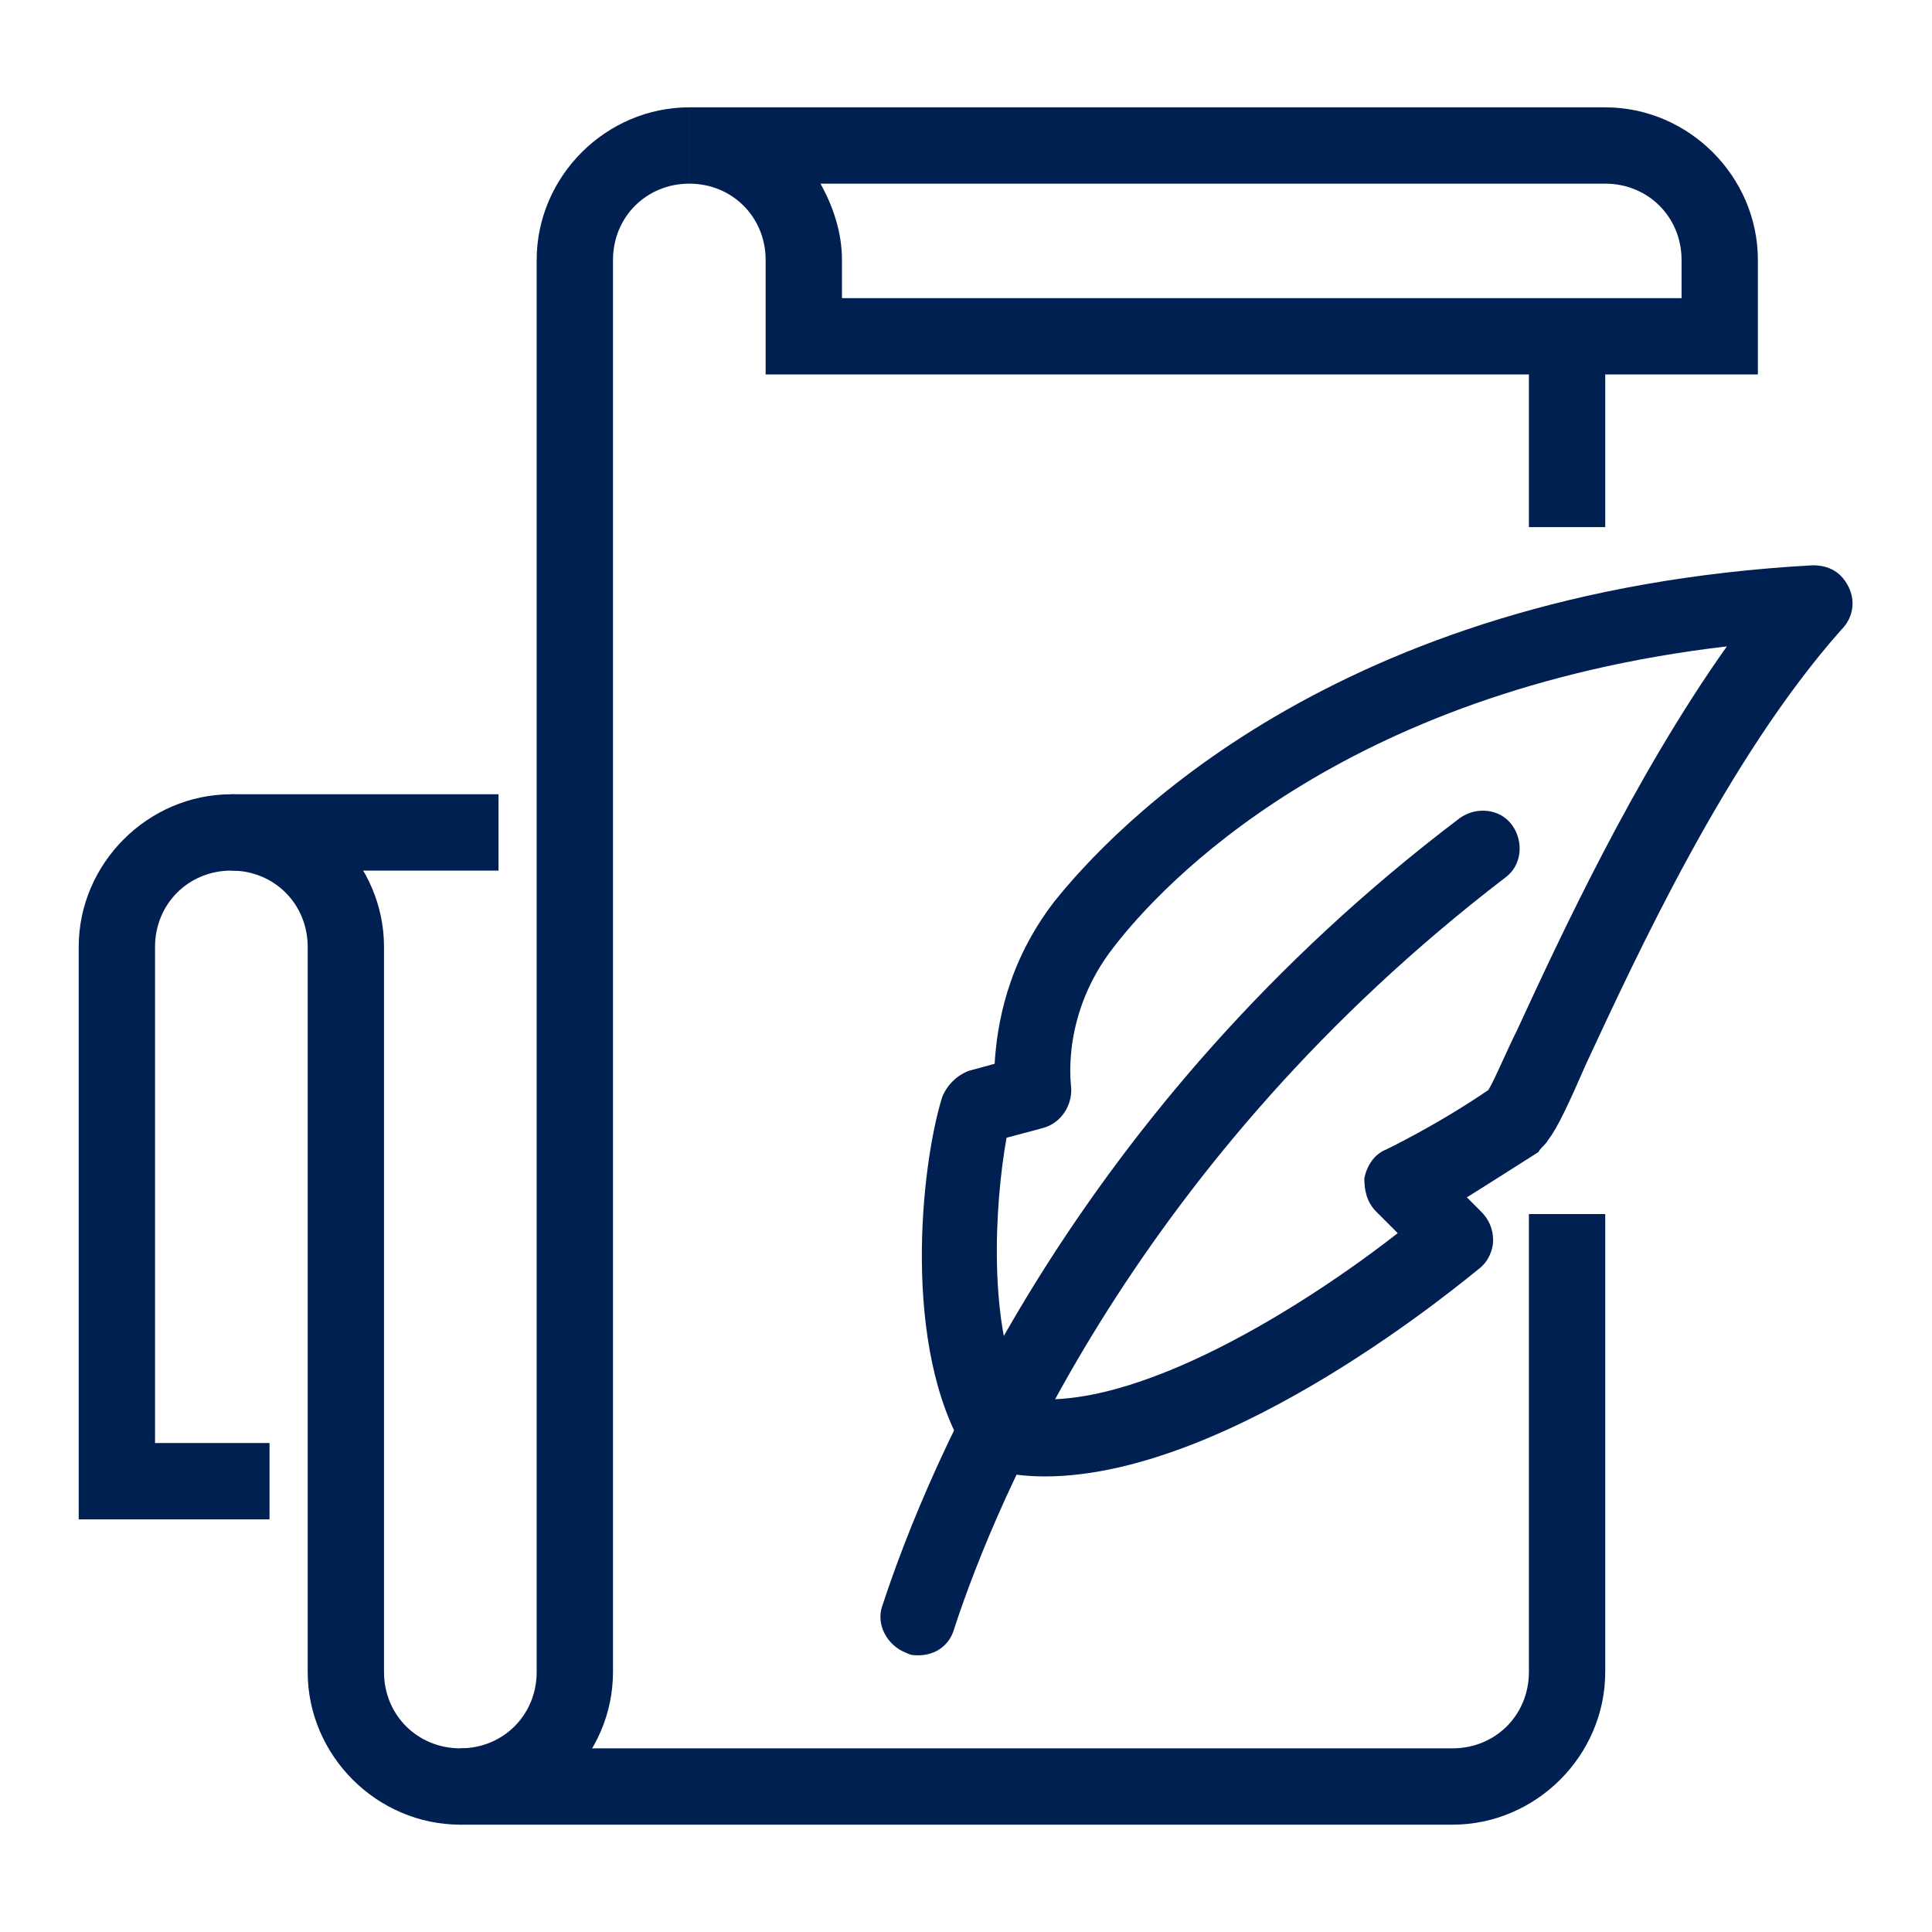
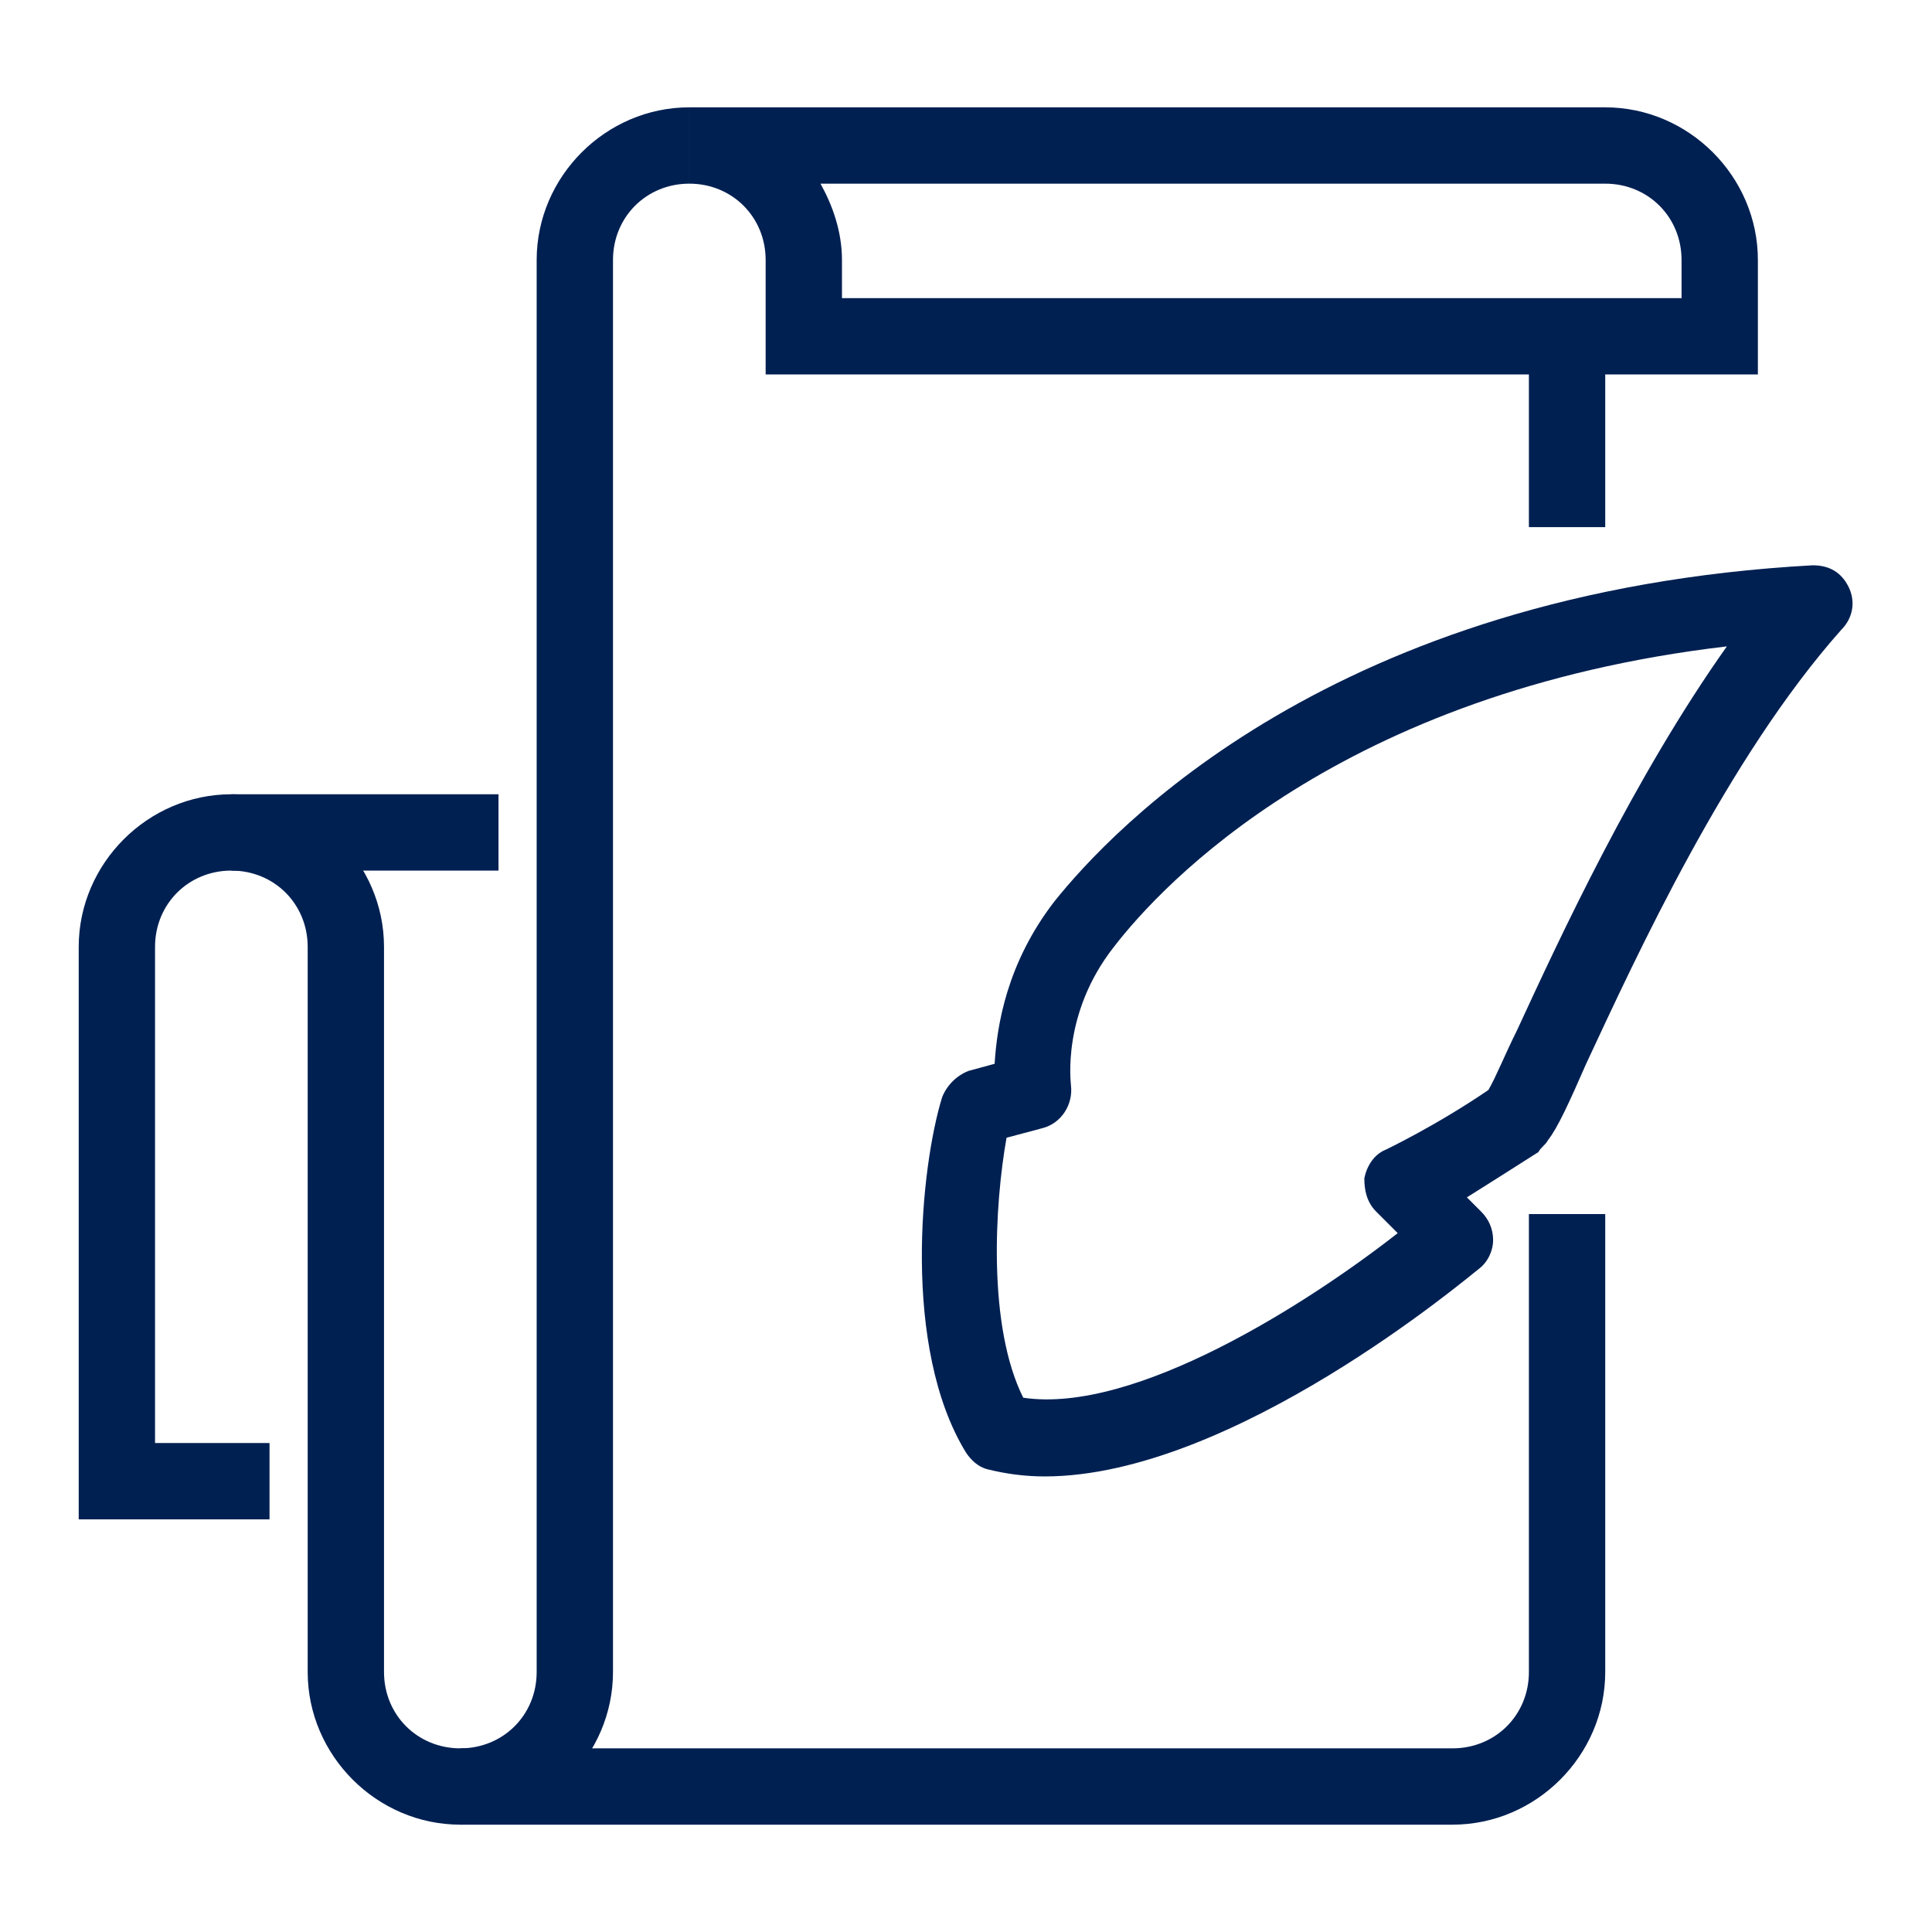
<svg xmlns="http://www.w3.org/2000/svg" version="1.1" id="Layer_1" x="0px" y="0px" width="81px" height="81px" viewBox="0 0 81 81" style="enable-background:new 0 0 81 81;" xml:space="preserve">
  <style type="text/css">
	.st0{display:none;}
	.st1{display:inline;}
	.st2{fill:#002052;}
</style>
  <g class="st0">
    <g class="st1">
      <path class="st2" d="M7.7,74.1c-0.4,0-0.8-0.2-1.1-0.5c-0.5-0.5-0.6-1.1-0.4-1.7l6.4-16c0.1-0.2,0.2-0.4,0.4-0.6l44.1-42.2    c1.8-1.8,4.9-1.8,6.8,0l4.8,4.8c1.9,1.9,1.9,4.9,0,6.8c0,0,0,0,0,0L24.8,67.2c-0.1,0.1-0.3,0.3-0.5,0.3L8.3,74    C8.1,74,7.9,74.1,7.7,74.1z M15.5,57.4l-4.9,12.2l12.2-4.9l43.6-42.2c0.6-0.6,0.6-1.6,0-2.3l-4.8-4.8c-0.6-0.6-1.7-0.6-2.3,0    L15.5,57.4z" />
    </g>
    <g class="st1">
      <rect x="11.2" y="40.5" transform="matrix(0.722 -0.692 0.692 0.722 -18.315 38.652)" class="st2" width="55.4" height="3.2" />
    </g>
    <g class="st1">
      <rect x="57.3" y="16.1" transform="matrix(0.707 -0.707 0.707 0.707 1.046 48.35)" class="st2" width="3.2" height="13.6" />
    </g>
    <g class="st1">
      <rect x="17.3" y="54.5" transform="matrix(0.707 -0.707 0.707 0.707 -37.794 31.326)" class="st2" width="3.2" height="13.6" />
    </g>
    <g class="st1">
      <rect x="31.7" y="6.9" class="st2" width="3.2" height="3.2" />
    </g>
    <g class="st1">
      <rect x="31.7" y="13.3" class="st2" width="3.2" height="3.2" />
    </g>
    <g class="st1">
      <rect x="28.5" y="10.1" class="st2" width="3.2" height="3.2" />
    </g>
    <g class="st1">
      <rect x="34.9" y="10.1" class="st2" width="3.2" height="3.2" />
    </g>
    <g class="st1">
      <rect x="65.3" y="38.9" class="st2" width="3.2" height="4.8" />
    </g>
    <g class="st1">
      <rect x="65.3" y="50.1" class="st2" width="3.2" height="4.8" />
    </g>
    <g class="st1">
      <rect x="58.9" y="45.3" class="st2" width="4.8" height="3.2" />
    </g>
    <g class="st1">
      <rect x="70.1" y="45.3" class="st2" width="4.8" height="3.2" />
    </g>
    <g class="st1">
      <rect x="53.4" y="59.7" transform="matrix(0.707 -0.707 0.707 0.707 -27.024 57.328)" class="st2" width="4.5" height="3.2" />
    </g>
    <g class="st1">
      <rect x="45.3" y="67.7" transform="matrix(0.707 -0.707 0.707 0.707 -35.075 53.993)" class="st2" width="4.7" height="3.2" />
    </g>
    <g class="st1">
      <rect x="46" y="59" transform="matrix(0.695 -0.719 0.719 0.695 -29.539 52.985)" class="st2" width="3.2" height="4.6" />
    </g>
    <g class="st1">
      <rect x="54.1" y="67" transform="matrix(0.707 -0.707 0.707 0.707 -32.677 59.669)" class="st2" width="3.2" height="4.5" />
    </g>
    <g class="st1">
      <rect x="21.6" y="21.3" transform="matrix(0.707 -0.707 0.707 0.707 -9.223 23.559)" class="st2" width="4.5" height="3.2" />
    </g>
    <g class="st1">
      <rect x="13.4" y="29.4" transform="matrix(0.707 -0.707 0.707 0.707 -17.274 20.224)" class="st2" width="4.7" height="3.2" />
    </g>
    <g class="st1">
      <rect x="14.2" y="20.6" transform="matrix(0.695 -0.719 0.719 0.695 -11.666 18.346)" class="st2" width="3.2" height="4.6" />
    </g>
    <g class="st1">
      <rect x="22.2" y="28.6" transform="matrix(0.707 -0.707 0.707 0.707 -14.876 25.9)" class="st2" width="3.2" height="4.5" />
    </g>
  </g>
  <g>
    <g>
      <path class="st2" d="M19.3,76.5c-3.5,0-6.4-2.9-6.4-6.4V39.7c0-1.8-1.4-3.2-3.2-3.2s-3.2,1.4-3.2,3.2v20.8h4.8v3.2h-8v-24    c0-3.5,2.9-6.4,6.4-6.4s6.4,2.9,6.4,6.4v30.4c0,1.8,1.4,3.2,3.2,3.2c1.8,0,3.2-1.4,3.2-3.2V10.9c0-3.5,2.9-6.4,6.4-6.4v3.2    c-1.8,0-3.2,1.4-3.2,3.2v59.2C25.7,73.6,22.8,76.5,19.3,76.5z" />
    </g>
    <g>
      <path class="st2" d="M73.7,15.7H32.1v-4.8c0-1.8-1.4-3.2-3.2-3.2V4.5h38.4c3.5,0,6.4,2.9,6.4,6.4V15.7z M35.3,12.5h35.2v-1.6    c0-1.8-1.4-3.2-3.2-3.2H34.4c0.5,0.9,0.9,2,0.9,3.2V12.5z" />
    </g>
    <g>
      <rect x="9.7" y="33.3" class="st2" width="11.2" height="3.2" />
    </g>
    <g>
      <path class="st2" d="M60.9,76.5H19.3v-3.2h41.6c1.8,0,3.2-1.4,3.2-3.2V50.9h3.2v19.2C67.3,73.6,64.4,76.5,60.9,76.5z" />
    </g>
    <g>
      <path class="st2" d="M43.8,61.9c-0.8,0-1.6-0.1-2.4-0.3c-0.4-0.1-0.7-0.4-0.9-0.7c-2.7-4.4-1.9-12-1-14.9c0.2-0.5,0.6-0.9,1.1-1.1    l1.1-0.3c0.1-1.6,0.5-4.2,2.5-6.8c2.4-3,11.7-13,31.8-14.1c0.7,0,1.2,0.3,1.5,0.9c0.3,0.6,0.2,1.3-0.3,1.8    c-4.8,5.4-8.6,13.7-10.7,18.2c-0.7,1.6-1.2,2.7-1.6,3.2c-0.1,0.2-0.3,0.3-0.4,0.5c-1.1,0.7-2.2,1.4-3,1.9l0.6,0.6    c0.3,0.3,0.5,0.7,0.5,1.2c0,0.4-0.2,0.9-0.6,1.2C61.6,53.5,51.7,61.9,43.8,61.9z M42.9,58.6c4.7,0.7,12-4,15.7-6.9l-0.9-0.9    c-0.4-0.4-0.5-0.9-0.5-1.4c0.1-0.5,0.4-1,0.9-1.2c0,0,2.1-1,4.3-2.5c0.3-0.5,0.7-1.5,1.2-2.5c1.8-3.9,4.9-10.6,8.8-16.1    c-16.2,1.9-23.7,10-25.7,12.6c-2.2,2.8-1.8,5.7-1.8,5.8c0.1,0.8-0.4,1.6-1.2,1.8l-1.5,0.4C41.7,50.5,41.4,55.6,42.9,58.6z" />
    </g>
    <g>
-       <path class="st2" d="M38.5,69.4c-0.2,0-0.3,0-0.5-0.1c-0.8-0.3-1.3-1.2-1-2c1.9-5.8,8.1-20.8,24.2-33c0.7-0.5,1.7-0.4,2.2,0.3    c0.5,0.7,0.4,1.7-0.3,2.2C47.7,48.6,41.8,62.8,40,68.3C39.8,69,39.2,69.4,38.5,69.4z" />
-     </g>
+       </g>
    <g>
      <rect x="64.1" y="14.1" class="st2" width="3.2" height="8" />
    </g>
  </g>
  <g class="st0">
    <g class="st1">
      <polygon class="st2" points="57.3,76.5 2.9,76.5 2.9,4.5 57.3,4.5 57.3,22.1 54.1,22.1 54.1,7.7 6.1,7.7 6.1,73.3 54.1,73.3     54.1,58.9 57.3,58.9   " />
    </g>
    <g class="st1">
      <path class="st2" d="M40.8,61.7c-0.9,0-1.8-0.1-2.6-0.3c-0.4-0.1-0.7-0.4-0.9-0.7c-2.9-4.8-2.1-13.1-1.1-16.4    c0.2-0.5,0.6-0.9,1.1-1.1l1.4-0.3c0-1.7,0.5-4.7,2.7-7.6C44,32,54.2,21,76.4,19.8c0.7,0,1.2,0.3,1.5,0.9c0.3,0.6,0.2,1.3-0.3,1.8    c-5.3,6-9.6,15.2-11.9,20.2c-0.8,1.8-1.3,2.9-1.7,3.5c-0.1,0.2-0.3,0.3-0.4,0.5c-1.3,0.9-2.5,1.6-3.5,2.2l0.8,0.8    c0.3,0.3,0.5,0.7,0.5,1.2c0,0.4-0.2,0.9-0.6,1.2C60.3,52.4,49.4,61.7,40.8,61.7z M39.6,58.4c5.4,0.9,13.6-4.5,17.8-7.8l-1.1-1.1    c-0.4-0.4-0.5-0.9-0.5-1.4c0.1-0.5,0.4-1,0.9-1.2c0,0,2.4-1.1,4.8-2.8c0.3-0.6,0.8-1.6,1.4-2.9c2-4.4,5.5-12,10-18.1    c-18.3,2-26.7,11.1-29,14c-2.5,3.2-2,6.5-2,6.6c0.1,0.8-0.4,1.6-1.2,1.8l-1.7,0.4C38.2,49.2,37.9,55,39.6,58.4z" />
    </g>
    <g class="st1">
      <path class="st2" d="M34.8,70.1c-0.2,0-0.3,0-0.5-0.1c-0.8-0.3-1.3-1.2-1-2c2.1-6.5,9-22.9,26.7-36.4c0.7-0.5,1.7-0.4,2.2,0.3    c0.5,0.7,0.4,1.7-0.3,2.2C44.9,47,38.4,62.8,36.4,69C36.1,69.7,35.5,70.1,34.8,70.1z" />
    </g>
    <g class="st1">
      <rect x="4.5" y="14.1" class="st2" width="51.2" height="3.2" />
    </g>
    <g class="st1">
      <rect x="9.3" y="9.3" class="st2" width="3.2" height="3.2" />
    </g>
    <g class="st1">
      <rect x="15.7" y="9.3" class="st2" width="3.2" height="3.2" />
    </g>
    <g class="st1">
      <rect x="22.1" y="9.3" class="st2" width="3.2" height="3.2" />
    </g>
    <g class="st1">
      <path class="st2" d="M30.1,39.7H9.3V20.5h20.8V39.7z M12.5,36.5h14.4V23.7H12.5V36.5z" />
    </g>
    <g class="st1">
      <rect x="33.3" y="22.1" class="st2" width="16" height="3.2" />
    </g>
    <g class="st1">
      <rect x="33.3" y="30.1" class="st2" width="6.4" height="3.2" />
    </g>
    <g class="st1">
      <rect x="9.3" y="44.5" class="st2" width="20.8" height="3.2" />
    </g>
    <g class="st1">
      <rect x="9.3" y="52.5" class="st2" width="20.8" height="3.2" />
    </g>
    <g class="st1">
-       <rect x="9.3" y="60.5" class="st2" width="20.8" height="3.2" />
-     </g>
+       </g>
  </g>
</svg>